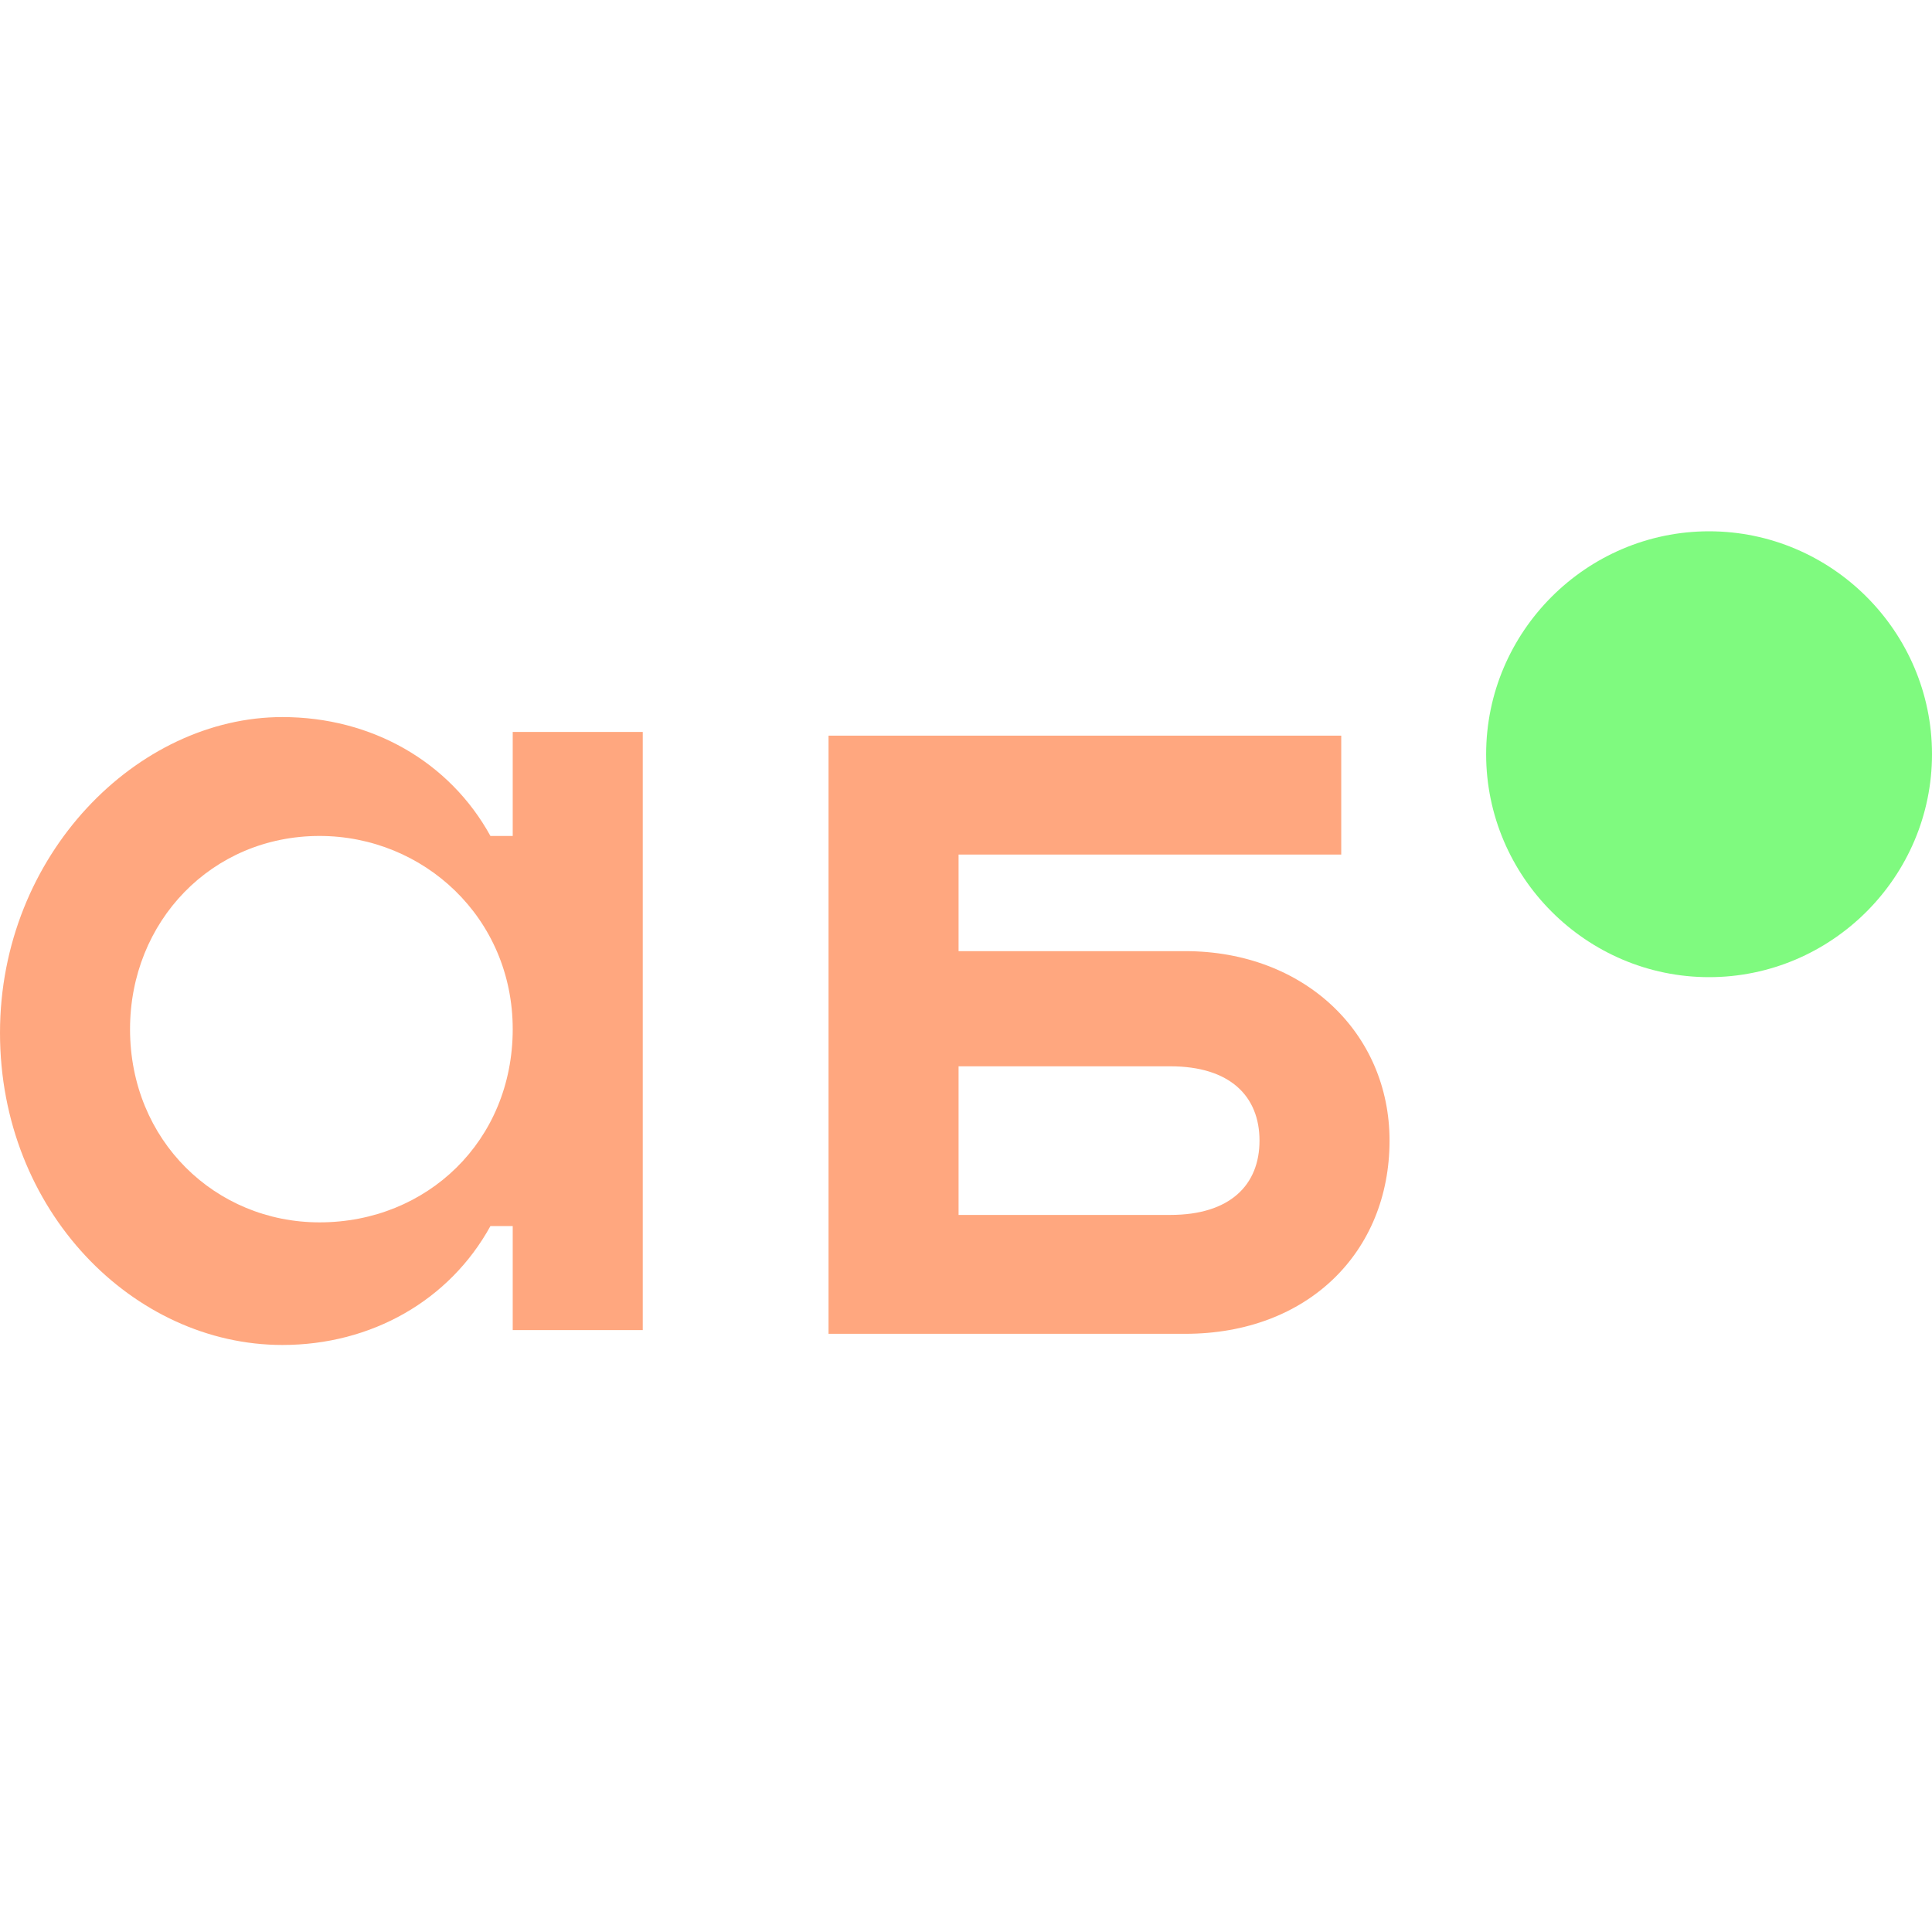
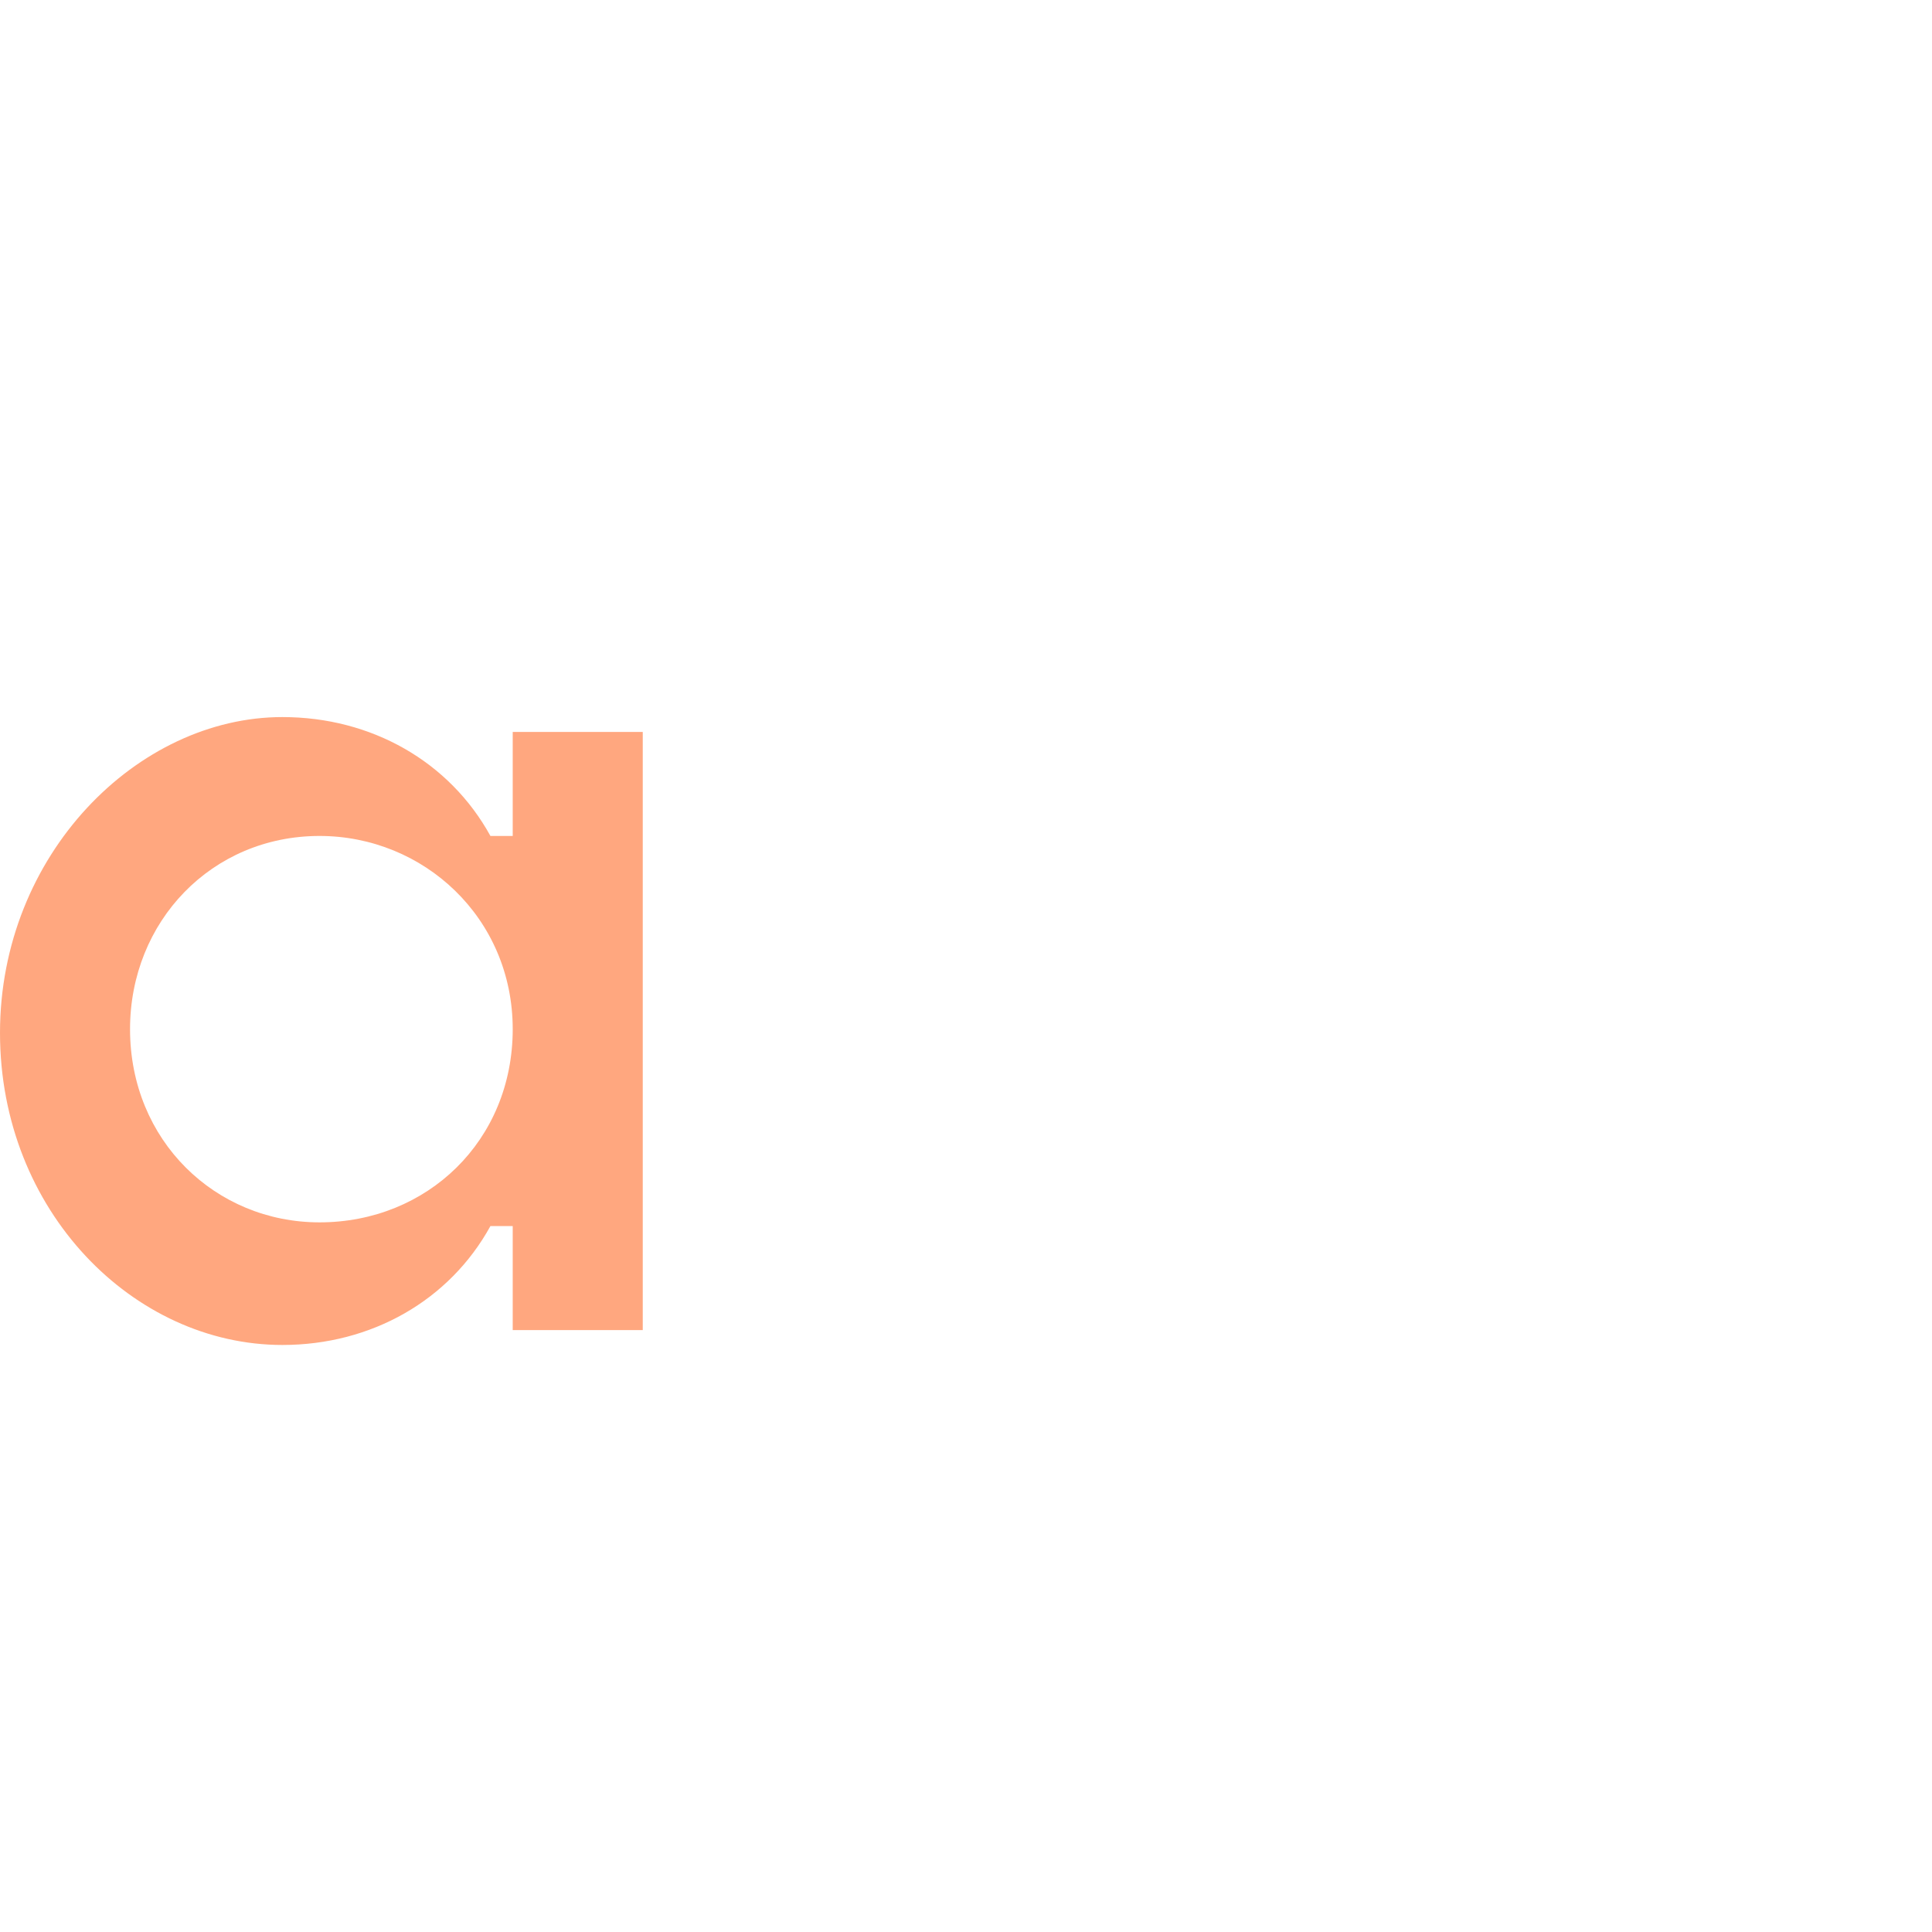
<svg xmlns="http://www.w3.org/2000/svg" width="84" height="84" viewBox="0 0 84 84" fill="none">
  <g opacity="0.5">
    <path d="M22.292 31.823V36.346H21.323C19.546 33.115 16.154 31.177 12.277 31.177C5.977 31.177 0 37.154 0 44.907C0 52.661 5.815 58.477 12.277 58.477C16.154 58.477 19.546 56.538 21.323 53.307H22.292V57.831H27.946V31.823H22.292ZM13.892 53.146C9.369 53.146 5.654 49.592 5.654 44.746C5.654 40.061 9.208 36.346 13.892 36.346C18.415 36.346 22.292 39.9 22.292 44.746C22.292 49.592 18.577 53.146 13.892 53.146Z" fill="#FF5000" />
-     <path d="M51.531 41.354H41.677V37.154H58.315V31.984H36.023V57.992H51.531C56.861 57.992 60.415 54.438 60.415 49.592C60.415 44.907 56.7 41.354 51.531 41.354ZM50.885 52.823H41.677V46.361H50.885C53.469 46.361 54.761 47.654 54.761 49.592C54.761 51.531 53.469 52.823 50.885 52.823Z" fill="#FF5000" />
-     <path d="M74.308 42.485C79.639 42.485 84 38.123 84 32.792C84 27.462 79.639 23.1 74.308 23.1C68.977 23.1 64.615 27.462 64.615 32.792C64.615 38.123 68.977 42.485 74.308 42.485Z" fill="#00F500" />
  </g>
</svg>